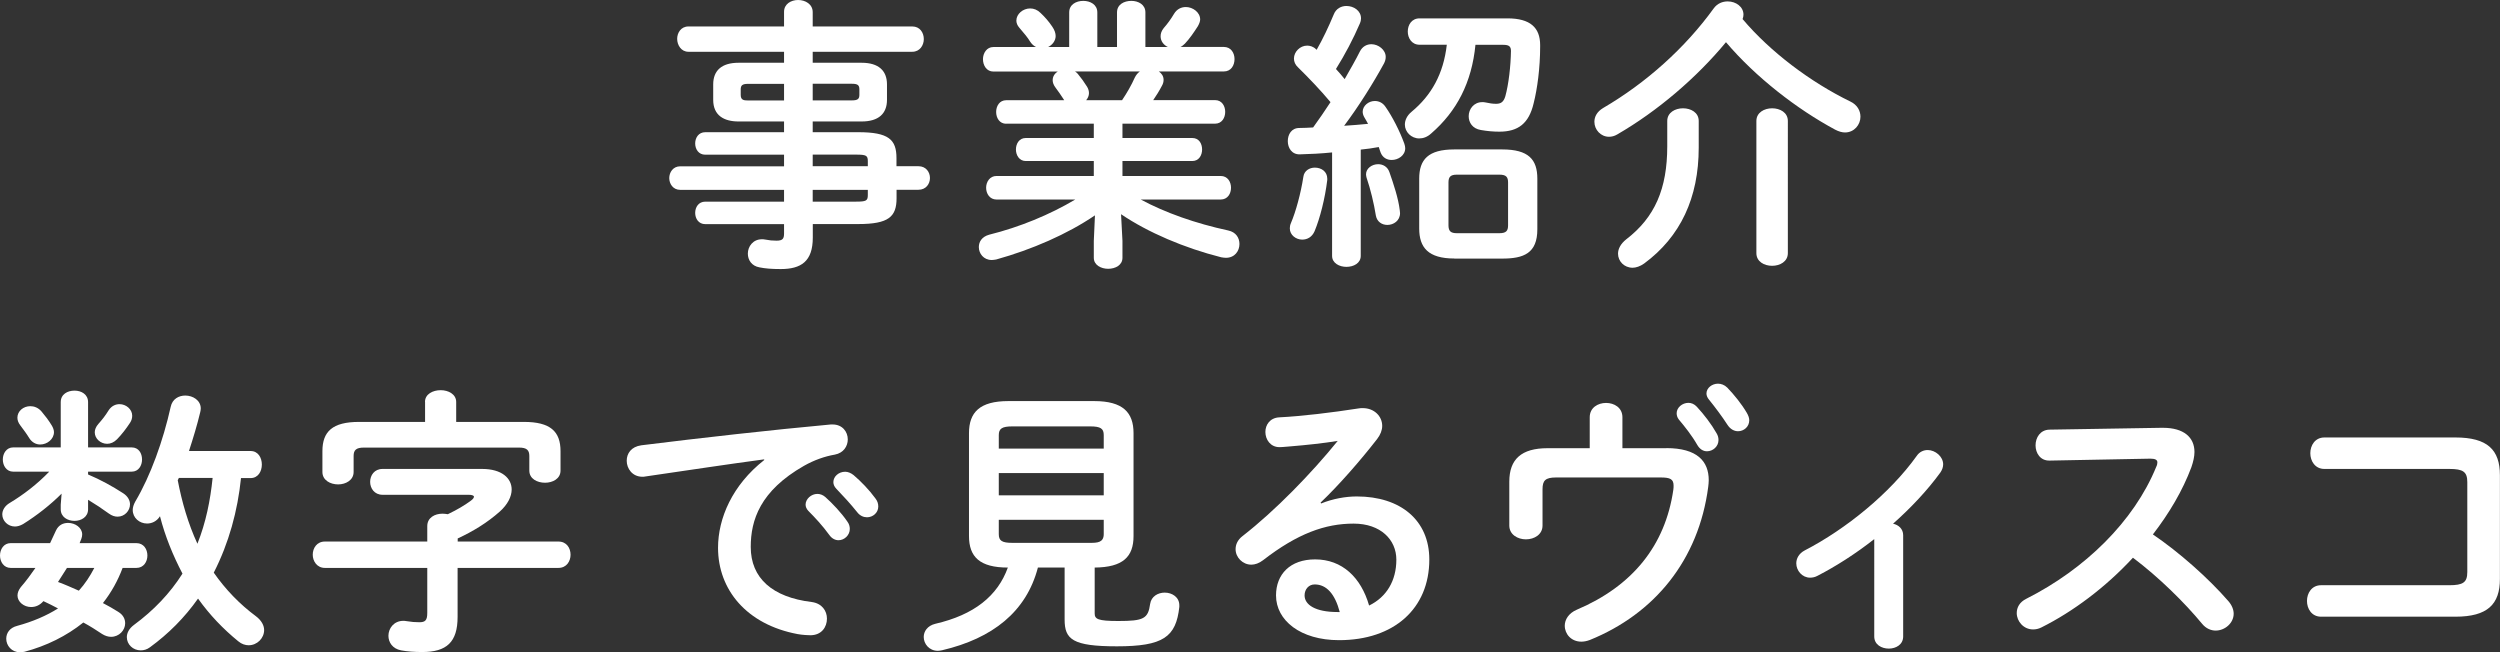
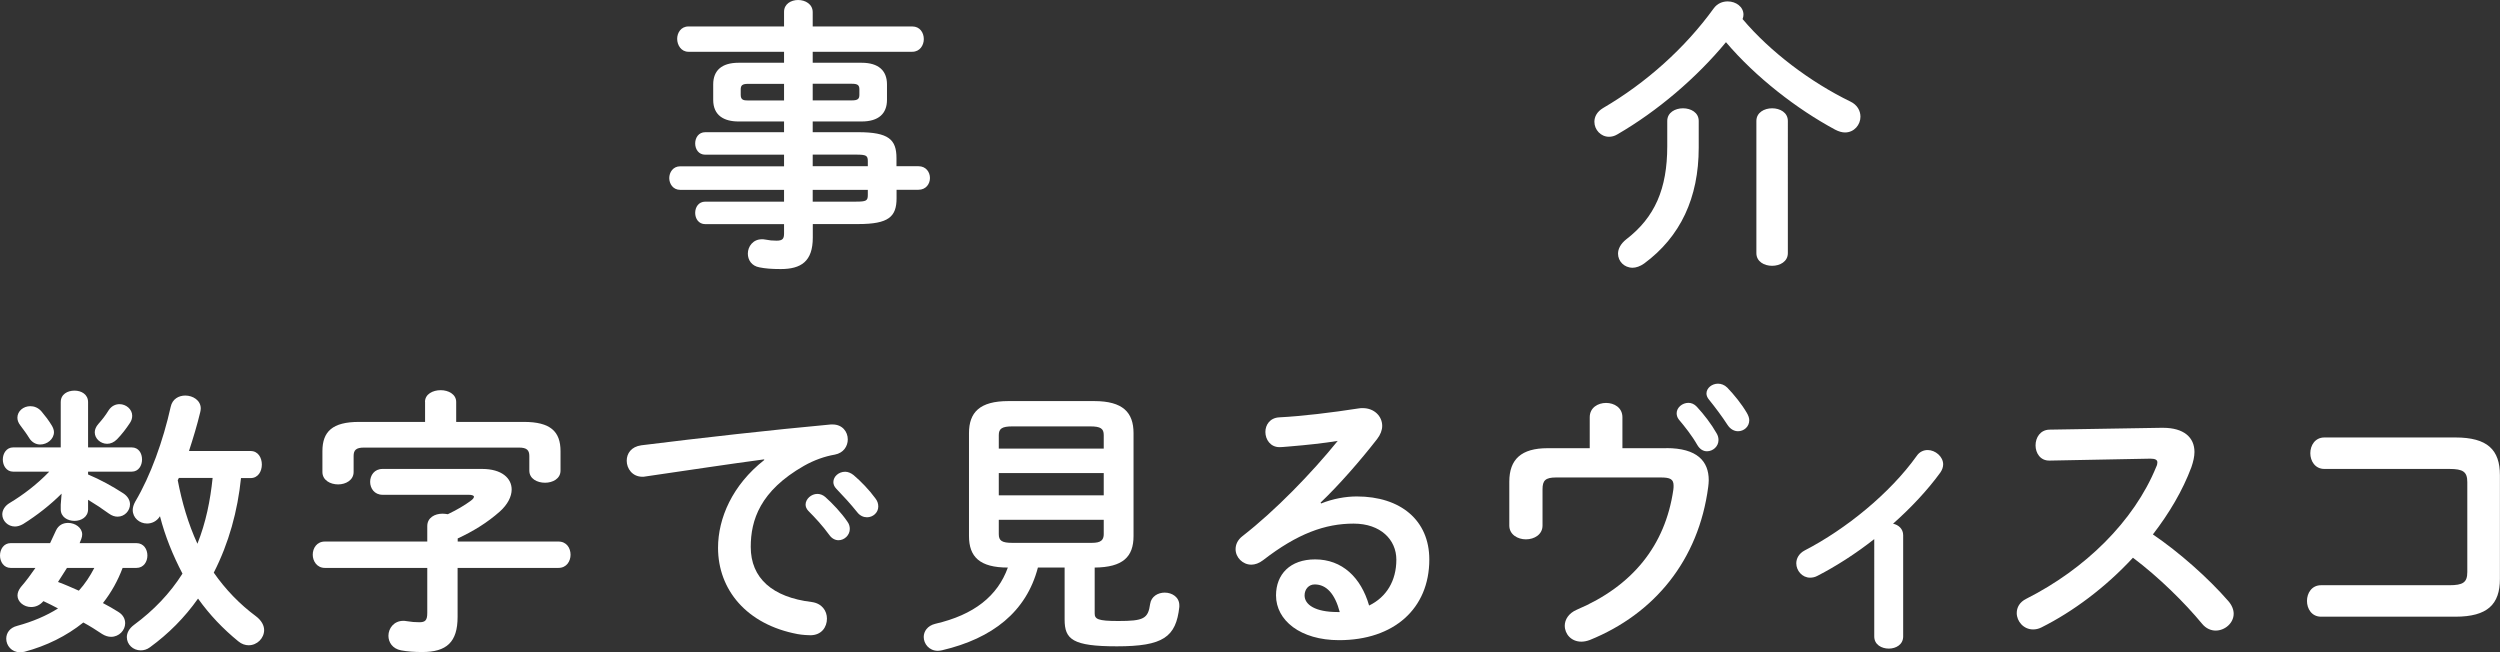
<svg xmlns="http://www.w3.org/2000/svg" version="1.1" x="0px" y="0px" width="284.42px" height="74.21px" viewBox="0 0 284.42 74.21" style="overflow:visible;enable-background:new 0 0 284.42 74.21;" xml:space="preserve">
  <rect x="0" y="0" width="284.42" height="74.21" fill="#333333" stroke="none" />
  <style type="text/css">
	.st0{fill:#FFFFFF;}
</style>
  <defs>
</defs>
  <g>
    <g>
      <path class="st0" d="M84.02,13.82c-1.63,0-2.88-0.67-2.88-2.46V9.6c0-1.57,0.96-2.46,2.88-2.46h5.18V5.89H78.32    c-0.83,0-1.28-0.77-1.28-1.47c0-0.67,0.42-1.41,1.28-1.41H89.2V1.34C89.2,0.45,90,0,90.8,0c0.83,0,1.66,0.48,1.66,1.38v1.63h11.33    c0.86,0,1.31,0.7,1.31,1.44c0,0.7-0.45,1.44-1.31,1.44H92.46v1.25h5.57c1.92,0,2.88,0.9,2.88,2.46v1.76    c0,1.57-0.96,2.46-2.88,2.46h-5.57v1.22h5.18c3.46,0,4.35,0.83,4.35,2.94v0.93h2.5c0.86,0,1.31,0.67,1.31,1.34    s-0.45,1.34-1.31,1.34H102v0.96c0,2.11-0.9,2.94-4.35,2.94h-5.18v1.54c0,2.72-1.34,3.58-3.65,3.58c-1.02,0-1.76-0.06-2.4-0.19    c-0.93-0.16-1.34-0.86-1.34-1.57c0-0.8,0.58-1.63,1.6-1.63c0.1,0,0.22,0,0.35,0.03c0.51,0.1,0.86,0.13,1.31,0.13    c0.7,0,0.86-0.22,0.86-0.83V25.5h-8.96c-0.77,0-1.15-0.64-1.15-1.28c0-0.64,0.38-1.28,1.15-1.28h8.96V21.6H77.39    c-0.83,0-1.25-0.7-1.25-1.34s0.42-1.34,1.25-1.34H89.2V17.6h-8.96c-0.77,0-1.15-0.64-1.15-1.28s0.38-1.28,1.15-1.28h8.96v-1.22    H84.02z M89.2,11.42V9.54h-4.1c-0.67,0-0.83,0.19-0.83,0.64v0.61c0,0.58,0.32,0.64,0.83,0.64H89.2z M92.46,11.42h4.48    c0.67,0,0.83-0.19,0.83-0.64v-0.61c0-0.45-0.16-0.64-0.83-0.64h-4.48V11.42z M92.46,18.91h6.27v-0.58c0-0.64-0.19-0.74-1.34-0.74    h-4.93V18.91z M92.46,21.6v1.34h4.93c1.15,0,1.34-0.1,1.34-0.74V21.6H92.46z" />
-       <path class="st0" d="M114.48,14.08c-0.77,0-1.15-0.67-1.15-1.34c0-0.67,0.38-1.34,1.15-1.34h6.59l-0.06-0.1    c-0.32-0.48-0.61-0.93-0.93-1.34c-0.22-0.29-0.32-0.58-0.32-0.83c0-0.42,0.22-0.77,0.58-0.99h-7.33c-0.77,0-1.18-0.7-1.18-1.41    c0-0.67,0.42-1.38,1.18-1.38h4.86c-0.26-0.13-0.48-0.32-0.67-0.61c-0.29-0.48-0.67-0.93-1.22-1.57c-0.26-0.29-0.35-0.58-0.35-0.83    c0-0.74,0.74-1.38,1.57-1.38c0.42,0,0.83,0.16,1.18,0.51c0.51,0.48,0.93,0.96,1.34,1.57c0.26,0.38,0.38,0.74,0.38,1.06    c0,0.54-0.38,1.02-0.86,1.25h2.4V1.41c0-0.9,0.8-1.31,1.6-1.31s1.6,0.42,1.6,1.31v3.94h2.24V1.41c0-0.9,0.8-1.31,1.63-1.31    c0.8,0,1.6,0.42,1.6,1.31v3.94h2.56c-0.48-0.22-0.83-0.67-0.83-1.22c0-0.32,0.1-0.61,0.35-0.93c0.42-0.48,0.8-0.99,1.18-1.63    c0.32-0.54,0.83-0.77,1.34-0.77c0.8,0,1.63,0.61,1.63,1.41c0,0.22-0.1,0.48-0.26,0.77c-0.45,0.7-0.93,1.41-1.47,1.98    c-0.16,0.16-0.32,0.29-0.51,0.38h4.93c0.83,0,1.22,0.7,1.22,1.38c0,0.7-0.38,1.41-1.22,1.41h-7.39c0.32,0.22,0.54,0.54,0.54,0.96    c0,0.22-0.06,0.45-0.19,0.67c-0.32,0.61-0.64,1.12-0.99,1.63h7.04c0.77,0,1.15,0.67,1.15,1.34c0,0.67-0.38,1.34-1.15,1.34H127.7    v1.63h7.94c0.77,0,1.12,0.64,1.12,1.31c0,0.64-0.35,1.31-1.12,1.31h-7.94v1.7h11.17c0.8,0,1.18,0.67,1.18,1.34    s-0.38,1.34-1.18,1.34h-9.09c2.78,1.5,6.24,2.72,9.95,3.52c0.9,0.19,1.28,0.86,1.28,1.54c0,0.8-0.54,1.57-1.54,1.57    c-0.16,0-0.35-0.03-0.54-0.06c-4.19-1.06-8.32-2.82-11.39-4.9l0.16,3.04v1.92c0,0.83-0.8,1.25-1.63,1.25    c-0.8,0-1.63-0.42-1.63-1.25v-1.92l0.13-2.91c-3.14,2.14-7.2,3.9-11.23,5.02c-0.19,0.03-0.35,0.06-0.51,0.06    c-0.93,0-1.47-0.74-1.47-1.47c0-0.61,0.35-1.18,1.18-1.41c3.46-0.86,6.88-2.27,9.79-4h-8.96c-0.77,0-1.18-0.67-1.18-1.34    s0.42-1.34,1.18-1.34h11.07v-1.7h-7.74c-0.74,0-1.12-0.67-1.12-1.31c0-0.67,0.38-1.31,1.12-1.31h7.74v-1.63H114.48z M127.66,11.39    c0.54-0.8,1.06-1.7,1.44-2.56c0.16-0.32,0.35-0.54,0.58-0.7h-7.39c0.13,0.06,0.22,0.16,0.32,0.26c0.42,0.51,0.7,0.9,1.06,1.47    c0.16,0.26,0.22,0.51,0.22,0.74c0,0.29-0.13,0.58-0.32,0.8H127.66z" />
-       <path class="st0" d="M151.57,17.34c-1.28,0.13-2.5,0.19-3.68,0.22c-0.93,0.03-1.38-0.74-1.38-1.5c0-0.77,0.42-1.5,1.31-1.5    c0.51,0,1.02-0.03,1.57-0.06c0.67-0.93,1.34-1.89,1.98-2.88c-1.18-1.41-2.5-2.78-3.68-3.94c-0.35-0.32-0.48-0.67-0.48-1.02    c0-0.77,0.7-1.47,1.5-1.47c0.32,0,0.7,0.1,1.02,0.42l0.06,0.06c0.7-1.22,1.38-2.66,1.95-4.03c0.26-0.67,0.86-0.96,1.44-0.96    c0.83,0,1.66,0.54,1.66,1.41c0,0.16-0.03,0.35-0.13,0.58c-0.74,1.73-1.7,3.55-2.72,5.18c0.32,0.35,0.67,0.74,0.99,1.15    c0.64-1.12,1.25-2.18,1.73-3.14c0.29-0.58,0.8-0.83,1.31-0.83c0.8,0,1.63,0.64,1.63,1.44c0,0.26-0.06,0.48-0.19,0.74    c-1.22,2.24-2.91,4.93-4.54,7.1c0.93-0.06,1.82-0.13,2.72-0.22c-0.13-0.26-0.29-0.51-0.42-0.74c-0.13-0.22-0.19-0.45-0.19-0.64    c0-0.67,0.67-1.22,1.38-1.22c0.45,0,0.9,0.19,1.22,0.67c0.77,1.09,1.63,2.78,2.14,4.19c0.06,0.19,0.1,0.35,0.1,0.51    c0,0.83-0.8,1.34-1.54,1.34c-0.54,0-1.02-0.26-1.25-0.83c-0.06-0.19-0.16-0.42-0.22-0.64c-0.67,0.13-1.38,0.22-2.05,0.29v12.09    c0,0.83-0.8,1.25-1.63,1.25c-0.8,0-1.63-0.42-1.63-1.25V17.34z M149.59,19.07c0.74,0,1.41,0.45,1.41,1.25v0.16    c-0.26,2.14-0.83,4.35-1.44,5.82c-0.29,0.67-0.83,0.96-1.41,0.96c-0.7,0-1.41-0.51-1.41-1.28c0-0.19,0.03-0.38,0.13-0.61    c0.54-1.25,1.12-3.36,1.41-5.25C148.37,19.42,148.98,19.07,149.59,19.07z M159.25,23.93c0,0.1,0.03,0.22,0.03,0.32    c0,0.86-0.74,1.34-1.44,1.34c-0.61,0-1.18-0.35-1.31-1.06c-0.22-1.38-0.61-3.01-1.06-4.32c-0.03-0.13-0.06-0.26-0.06-0.38    c0-0.67,0.67-1.15,1.38-1.15c0.51,0,1.06,0.26,1.28,0.9C158.54,20.93,159.09,22.56,159.25,23.93z M167.86,5.09    c-0.42,4.32-2.14,7.58-5.02,10.08c-0.45,0.42-0.93,0.58-1.38,0.58c-0.9,0-1.63-0.74-1.63-1.57c0-0.48,0.22-1.02,0.77-1.47    c2.24-1.86,3.62-4.29,4-7.62h-3.1c-0.9,0-1.34-0.77-1.34-1.5c0-0.77,0.45-1.5,1.34-1.5h10.01c2.59,0,3.71,1.06,3.71,3.04v0.16    c0,2.43-0.32,4.8-0.74,6.46c-0.54,2.3-1.76,3.23-3.9,3.23c-0.67,0-1.38-0.06-2.11-0.19c-0.96-0.16-1.38-0.86-1.38-1.57    c0-0.8,0.58-1.6,1.54-1.6c0.1,0,0.22,0,0.35,0.03c0.48,0.1,0.83,0.16,1.22,0.16c0.54,0,0.86-0.19,1.06-0.86    c0.38-1.38,0.61-3.42,0.64-5.15c0-0.51-0.22-0.7-0.86-0.7H167.86z M165.46,29.41c-2.98,0-4-1.25-4-3.42v-5.66    c0-2.18,1.02-3.33,4-3.33h5.44c3.01,0,4,1.15,4,3.33v5.76c0,2.72-1.54,3.33-4,3.33H165.46z M170.58,26.53    c0.77,0,0.99-0.26,0.99-0.9v-4.86c0-0.64-0.22-0.9-0.99-0.9h-4.83c-0.74,0-0.96,0.26-0.96,0.9v4.86c0,0.7,0.29,0.9,0.96,0.9    H170.58z" />
      <path class="st0" d="M210.51,11.55c0.8,0.38,1.15,1.06,1.15,1.73c0,0.9-0.7,1.79-1.76,1.79c-0.32,0-0.7-0.1-1.12-0.32    c-4.35-2.34-9.02-5.95-12.42-9.95c-3.33,4.03-7.78,7.84-12.38,10.5c-0.32,0.19-0.64,0.26-0.93,0.26c-0.93,0-1.66-0.8-1.66-1.7    c0-0.58,0.29-1.15,0.99-1.57c4.93-2.88,9.34-6.85,12.58-11.33c0.42-0.58,1.02-0.8,1.6-0.8c0.93,0,1.79,0.61,1.79,1.5    c0,0.16-0.03,0.32-0.1,0.51C201.39,5.89,205.97,9.34,210.51,11.55z M189.68,13.76c0-0.96,0.9-1.44,1.79-1.44    c0.9,0,1.79,0.48,1.79,1.44v3.04c0,5.7-2.08,10.14-6.21,13.18c-0.45,0.32-0.93,0.48-1.31,0.48c-0.96,0-1.66-0.74-1.66-1.6    c0-0.54,0.29-1.12,0.93-1.63c3.26-2.5,4.67-5.76,4.67-10.59V13.76z M199.82,13.76c0-0.96,0.9-1.44,1.79-1.44    c0.9,0,1.79,0.48,1.79,1.44V28.8c0,0.96-0.9,1.44-1.79,1.44c-0.9,0-1.79-0.48-1.79-1.44V13.76z" />
      <path class="st0" d="M13.95,64.61c-0.54,1.44-1.28,2.78-2.24,4c0.61,0.32,1.18,0.64,1.73,0.99c0.58,0.35,0.8,0.83,0.8,1.31    c0,0.8-0.7,1.54-1.6,1.54c-0.32,0-0.67-0.1-1.02-0.32c-0.67-0.45-1.38-0.9-2.14-1.31c-1.92,1.54-4.19,2.66-6.69,3.33    c-0.19,0.03-0.35,0.06-0.51,0.06c-0.96,0-1.57-0.77-1.57-1.54c0-0.64,0.38-1.25,1.25-1.47c1.76-0.48,3.33-1.15,4.64-1.98    c-0.54-0.29-1.12-0.58-1.66-0.83c-0.42,0.48-0.9,0.67-1.41,0.67c-0.8,0-1.54-0.58-1.54-1.31c0-0.32,0.13-0.64,0.38-0.96    c0.61-0.7,1.15-1.44,1.66-2.18H1.22C0.42,64.61,0,63.9,0,63.2c0-0.7,0.42-1.41,1.22-1.41H5.7l0.67-1.44    c0.29-0.61,0.8-0.86,1.38-0.86c0.8,0,1.6,0.54,1.6,1.31c0,0.16-0.03,0.32-0.1,0.51l-0.19,0.48h6.46c0.83,0,1.25,0.7,1.25,1.41    c0,0.7-0.42,1.41-1.25,1.41H13.95z M10.02,53.98c1.38,0.58,2.72,1.31,4,2.14c0.54,0.35,0.77,0.83,0.77,1.25    c0,0.74-0.61,1.41-1.41,1.41c-0.32,0-0.64-0.1-0.99-0.35c-0.74-0.54-1.57-1.09-2.37-1.57v1.09c0,0.86-0.77,1.31-1.54,1.31    c-0.8,0-1.57-0.45-1.57-1.31v-0.54l0.1-1.25c-1.25,1.25-2.78,2.46-4.38,3.46C2.3,59.81,1.98,59.9,1.7,59.9    c-0.8,0-1.44-0.64-1.44-1.38c0-0.45,0.26-0.96,0.86-1.31c1.5-0.9,3.1-2.11,4.48-3.55H1.5c-0.77,0-1.18-0.7-1.18-1.38    c0-0.7,0.42-1.38,1.18-1.38h5.41v-5.15c0-0.9,0.77-1.31,1.57-1.31c0.77,0,1.54,0.42,1.54,1.31v5.15h4.96    c0.8,0,1.18,0.67,1.18,1.38c0,0.67-0.38,1.38-1.18,1.38h-4.96V53.98z M1.98,47.52c0-0.74,0.67-1.31,1.47-1.31    c0.42,0,0.9,0.16,1.28,0.61s0.8,0.99,1.15,1.57c0.16,0.26,0.26,0.54,0.26,0.77c0,0.8-0.77,1.41-1.57,1.41    c-0.45,0-0.93-0.22-1.25-0.74c-0.29-0.48-0.61-0.9-0.99-1.41C2.08,48.1,1.98,47.81,1.98,47.52z M7.62,64.61l-1.02,1.6    c0.8,0.29,1.57,0.64,2.37,0.99c0.7-0.77,1.28-1.66,1.76-2.59H7.62z M13.6,45.98c0.74,0,1.44,0.58,1.44,1.31    c0,0.26-0.06,0.54-0.26,0.83c-0.42,0.64-0.93,1.31-1.47,1.86c-0.35,0.35-0.74,0.51-1.12,0.51c-0.74,0-1.41-0.58-1.41-1.31    c0-0.29,0.13-0.64,0.42-0.96c0.42-0.48,0.74-0.86,1.18-1.57C12.7,46.18,13.15,45.98,13.6,45.98z M27.42,54.37    c-0.38,3.74-1.38,7.42-3.1,10.78c1.34,1.92,2.94,3.58,4.8,4.96c0.64,0.48,0.93,1.06,0.93,1.57c0,0.93-0.8,1.73-1.76,1.73    c-0.38,0-0.8-0.13-1.18-0.45c-1.73-1.41-3.26-3.01-4.58-4.86c-1.54,2.18-3.36,4-5.47,5.54c-0.35,0.26-0.7,0.35-1.06,0.35    c-0.86,0-1.57-0.67-1.57-1.5c0-0.45,0.22-0.96,0.83-1.41c2.21-1.63,4.06-3.55,5.5-5.82c-1.09-2.08-1.98-4.26-2.56-6.53    c-0.38,0.61-0.96,0.83-1.47,0.83c-0.86,0-1.63-0.64-1.63-1.54c0-0.29,0.1-0.61,0.29-0.96c1.73-2.91,3.17-6.91,4.03-10.78    c0.19-0.9,0.93-1.28,1.66-1.28c0.86,0,1.76,0.54,1.76,1.47c0,0.13-0.03,0.29-0.06,0.42c-0.35,1.47-0.8,2.94-1.28,4.42h7.01    c0.86,0,1.28,0.77,1.28,1.54c0,0.77-0.42,1.54-1.28,1.54H27.42z M20.35,54.37c-0.03,0.1-0.1,0.19-0.13,0.26    c0.48,2.5,1.18,4.93,2.24,7.23c0.96-2.4,1.47-4.93,1.73-7.49H20.35z" />
      <path class="st0" d="M36.96,64.61c-0.9,0-1.38-0.77-1.38-1.5c0-0.77,0.48-1.5,1.38-1.5h11.65v-1.76c0-0.96,0.86-1.41,1.73-1.41    c0.19,0,0.42,0.03,0.61,0.06c0.99-0.48,1.89-0.99,2.62-1.54c0.22-0.16,0.35-0.32,0.35-0.45s-0.22-0.22-0.61-0.22h-9.79    c-0.93,0-1.41-0.74-1.41-1.47c0-0.74,0.48-1.47,1.41-1.47h11.33c2.24,0,3.36,1.06,3.36,2.34c0,0.8-0.45,1.7-1.34,2.5    c-1.44,1.28-3.07,2.27-4.8,3.07v0.35h11.46c0.93,0,1.38,0.74,1.38,1.5c0,0.74-0.45,1.5-1.38,1.5H52.06v5.57c0,2.88-1.25,4-4.03,4    c-0.9,0-1.7-0.06-2.4-0.19c-0.99-0.19-1.44-0.93-1.44-1.66c0-0.83,0.61-1.7,1.7-1.7c0.1,0,0.19,0,0.32,0.03    c0.61,0.1,1.02,0.13,1.5,0.13c0.67,0,0.9-0.22,0.9-1.06v-5.12H36.96z M48.35,45.73c0-0.9,0.9-1.34,1.79-1.34    c0.86,0,1.76,0.45,1.76,1.34V48h7.71c3.01,0,4.16,1.09,4.16,3.33v2.21c0,0.93-0.9,1.38-1.76,1.38c-0.9,0-1.79-0.45-1.79-1.38    v-1.66c0-0.67-0.29-0.96-1.18-0.96H41.41c-0.9,0-1.18,0.29-1.18,0.96v1.82c0,0.93-0.9,1.41-1.76,1.41c-0.9,0-1.79-0.48-1.79-1.41    v-2.37c0-2.24,1.15-3.33,4.16-3.33h7.52V45.73z" />
      <path class="st0" d="M86.94,52.26c-3.84,0.51-8.93,1.28-13.53,1.95c-0.13,0.03-0.22,0.03-0.32,0.03c-1.15,0-1.79-0.93-1.79-1.82    c0-0.83,0.51-1.6,1.66-1.76c6.66-0.83,14.91-1.76,21.57-2.37h0.19c1.12,0,1.73,0.83,1.73,1.7c0,0.77-0.48,1.54-1.47,1.73    c-1.12,0.19-2.34,0.61-3.52,1.28c-4.99,2.85-6.05,6.18-6.05,9.22c0,3.55,2.46,5.73,6.94,6.27c1.18,0.16,1.73,1.02,1.73,1.89    c0,0.96-0.61,1.89-1.89,1.89c-0.22,0-0.9-0.03-1.44-0.13c-5.82-1.09-9.06-5.06-9.06-9.82c0-3.36,1.63-7.14,5.25-9.98V52.26z     M91.65,57.41c0-0.64,0.64-1.22,1.34-1.22c0.29,0,0.61,0.1,0.9,0.35c0.86,0.77,1.82,1.79,2.5,2.78c0.22,0.29,0.29,0.58,0.29,0.86    c0,0.7-0.61,1.28-1.28,1.28c-0.38,0-0.77-0.19-1.06-0.61c-0.77-1.06-1.63-1.98-2.37-2.72C91.74,57.89,91.65,57.63,91.65,57.41z     M94.81,54.85c0-0.64,0.61-1.18,1.34-1.18c0.32,0,0.64,0.13,0.96,0.38c0.83,0.7,1.79,1.7,2.46,2.62c0.26,0.32,0.35,0.64,0.35,0.96    c0,0.7-0.61,1.22-1.28,1.22c-0.38,0-0.8-0.16-1.12-0.58c-0.74-0.93-1.63-1.89-2.37-2.66C94.91,55.36,94.81,55.1,94.81,54.85z" />
      <path class="st0" d="M118.08,64.57c-1.31,5.02-5.15,8.06-10.91,9.41c-0.16,0.03-0.32,0.06-0.48,0.06c-0.99,0-1.6-0.8-1.6-1.57    c0-0.64,0.42-1.28,1.31-1.5c4.42-1.02,7.1-3.17,8.26-6.4c-3.2,0-4.42-1.22-4.42-3.58V49.28c0-2.37,1.22-3.65,4.48-3.65h9.76    c3.26,0,4.48,1.28,4.48,3.65v11.71c0,2.37-1.22,3.55-4.42,3.58v5.22c0,0.64,0.35,0.86,2.69,0.86c2.88,0,3.39-0.26,3.62-1.95    c0.13-0.86,0.9-1.28,1.66-1.28c0.83,0,1.66,0.51,1.66,1.44v0.19c-0.38,3.42-1.82,4.48-7.1,4.48c-5.06,0-5.95-0.8-5.95-3.04v-5.92    H118.08z M125.57,49.5c0-0.74-0.35-0.99-1.54-0.99h-8.86c-1.18,0-1.54,0.26-1.54,0.99v1.54h11.94V49.5z M113.63,56.35h11.94v-2.53    h-11.94V56.35z M124.03,61.76c0.8,0,1.54-0.03,1.54-0.99v-1.63h-11.94v1.63c0,0.74,0.35,0.99,1.54,0.99H124.03z" />
      <path class="st0" d="M150.3,57.28c1.34-0.54,2.78-0.8,4.06-0.8c4.99,0,8.25,2.72,8.25,7.17c0,5.6-4.03,9.18-10.27,9.18    c-4.38,0-7.17-2.24-7.17-5.09c0-2.4,1.6-4.1,4.45-4.1c3.07,0,5.22,2.05,6.14,5.25c1.98-0.96,3.1-2.82,3.1-5.22    c0-2.27-1.79-4.1-4.86-4.1c-3.23,0-6.37,1.12-10.3,4.16c-0.45,0.35-0.93,0.51-1.34,0.51c-0.99,0-1.79-0.83-1.79-1.76    c0-0.51,0.22-1.06,0.8-1.5c3.71-2.88,7.84-7.14,10.82-10.82c-1.57,0.26-3.65,0.48-5.25,0.61c-0.13,0-0.96,0.1-1.38,0.1    c-1.02,0-1.6-0.86-1.6-1.73c0-0.8,0.51-1.6,1.57-1.66c2.59-0.13,5.98-0.54,9.06-1.02c0.16-0.03,0.29-0.03,0.45-0.03    c1.31,0,2.21,0.93,2.21,2.02c0,0.48-0.19,0.99-0.58,1.5c-1.89,2.43-4.32,5.22-6.43,7.23L150.3,57.28z M152.42,69.63    c-0.54-2.05-1.5-3.14-2.85-3.14c-0.67,0-1.15,0.54-1.15,1.25c0,1.06,1.22,1.89,3.74,1.89H152.42z" />
      <path class="st0" d="M189.57,50.98c3.52,0,4.83,1.5,4.83,3.65c0,0.26-0.03,0.51-0.06,0.77c-1.09,8.32-6.11,14.43-13.47,17.41    c-0.35,0.13-0.67,0.19-0.96,0.19c-1.15,0-1.89-0.86-1.89-1.82c0-0.67,0.42-1.41,1.38-1.82c6.33-2.69,10.05-7.3,10.97-13.63    c0.03-0.19,0.03-0.35,0.03-0.48c0-0.74-0.38-0.93-1.47-0.93h-11.9c-1.22,0-1.54,0.35-1.54,1.34v4.13c0,1.02-0.93,1.57-1.89,1.57    c-0.93,0-1.89-0.54-1.89-1.57v-4.99c0-2.56,1.38-3.81,4.35-3.81h4.8v-3.52c0-1.09,0.93-1.63,1.86-1.63c0.93,0,1.86,0.54,1.86,1.63    v3.52H189.57z M190.75,47.01c0-0.64,0.64-1.18,1.34-1.18c0.32,0,0.67,0.13,0.96,0.45c0.8,0.86,1.66,1.98,2.24,3.01    c0.16,0.26,0.22,0.51,0.22,0.77c0,0.74-0.64,1.28-1.31,1.28c-0.42,0-0.8-0.22-1.09-0.7c-0.64-1.12-1.44-2.11-2.11-2.91    C190.81,47.49,190.75,47.23,190.75,47.01z M194.14,44.77c0-0.64,0.64-1.12,1.31-1.12c0.35,0,0.74,0.13,1.06,0.45    c0.77,0.8,1.63,1.86,2.21,2.85c0.19,0.32,0.29,0.61,0.29,0.86c0,0.74-0.61,1.25-1.28,1.25c-0.42,0-0.86-0.22-1.18-0.7    c-0.64-0.99-1.44-2.05-2.11-2.88C194.24,45.25,194.14,44.99,194.14,44.77z" />
      <path class="st0" d="M213.22,61.34c-2.11,1.66-4.32,3.07-6.43,4.16c-0.29,0.16-0.58,0.22-0.86,0.22c-0.9,0-1.57-0.8-1.57-1.63    c0-0.54,0.29-1.12,0.96-1.47c4.7-2.43,9.7-6.5,12.74-10.75c0.32-0.48,0.8-0.67,1.25-0.67c0.86,0,1.76,0.74,1.76,1.63    c0,0.29-0.1,0.61-0.32,0.93c-1.47,2.02-3.33,4-5.38,5.82c0.61,0.13,1.15,0.58,1.15,1.31v11.52c0,0.93-0.83,1.38-1.63,1.38    c-0.83,0-1.66-0.45-1.66-1.38V61.34z" />
      <path class="st0" d="M245.89,48.67h0.19c2.37,0,3.58,1.09,3.58,2.75c0,0.51-0.13,1.09-0.35,1.73c-0.99,2.66-2.53,5.25-4.38,7.65    c2.98,2.02,6.3,4.96,8.58,7.58c0.42,0.48,0.61,0.99,0.61,1.44c0,1.06-0.99,1.92-2.05,1.92c-0.51,0-1.09-0.22-1.54-0.77    c-1.98-2.4-4.93-5.31-7.87-7.52c-3.1,3.36-6.82,6.14-10.43,7.94c-0.32,0.16-0.64,0.22-0.93,0.22c-1.09,0-1.86-0.93-1.86-1.86    c0-0.64,0.32-1.25,1.09-1.63c6.66-3.36,12.25-8.8,14.78-15.01c0.1-0.19,0.13-0.38,0.13-0.51c0-0.29-0.26-0.42-0.8-0.42    l-11.46,0.22c-1.06,0.03-1.6-0.86-1.6-1.73c0-0.9,0.54-1.76,1.57-1.79L245.89,48.67z" />
      <path class="st0" d="M280.7,54.85c0-1.18-0.48-1.5-2.05-1.5h-14.21c-1.06,0-1.6-0.9-1.6-1.79s0.54-1.79,1.6-1.79h14.91    c3.65,0,5.06,1.41,5.06,4.29v11.81c0,2.88-1.41,4.29-5.06,4.29h-15.29c-1.06,0-1.6-0.9-1.6-1.79s0.54-1.79,1.6-1.79h14.59    c1.57,0,2.05-0.32,2.05-1.5V54.85z" />
    </g>
  </g>
</svg>